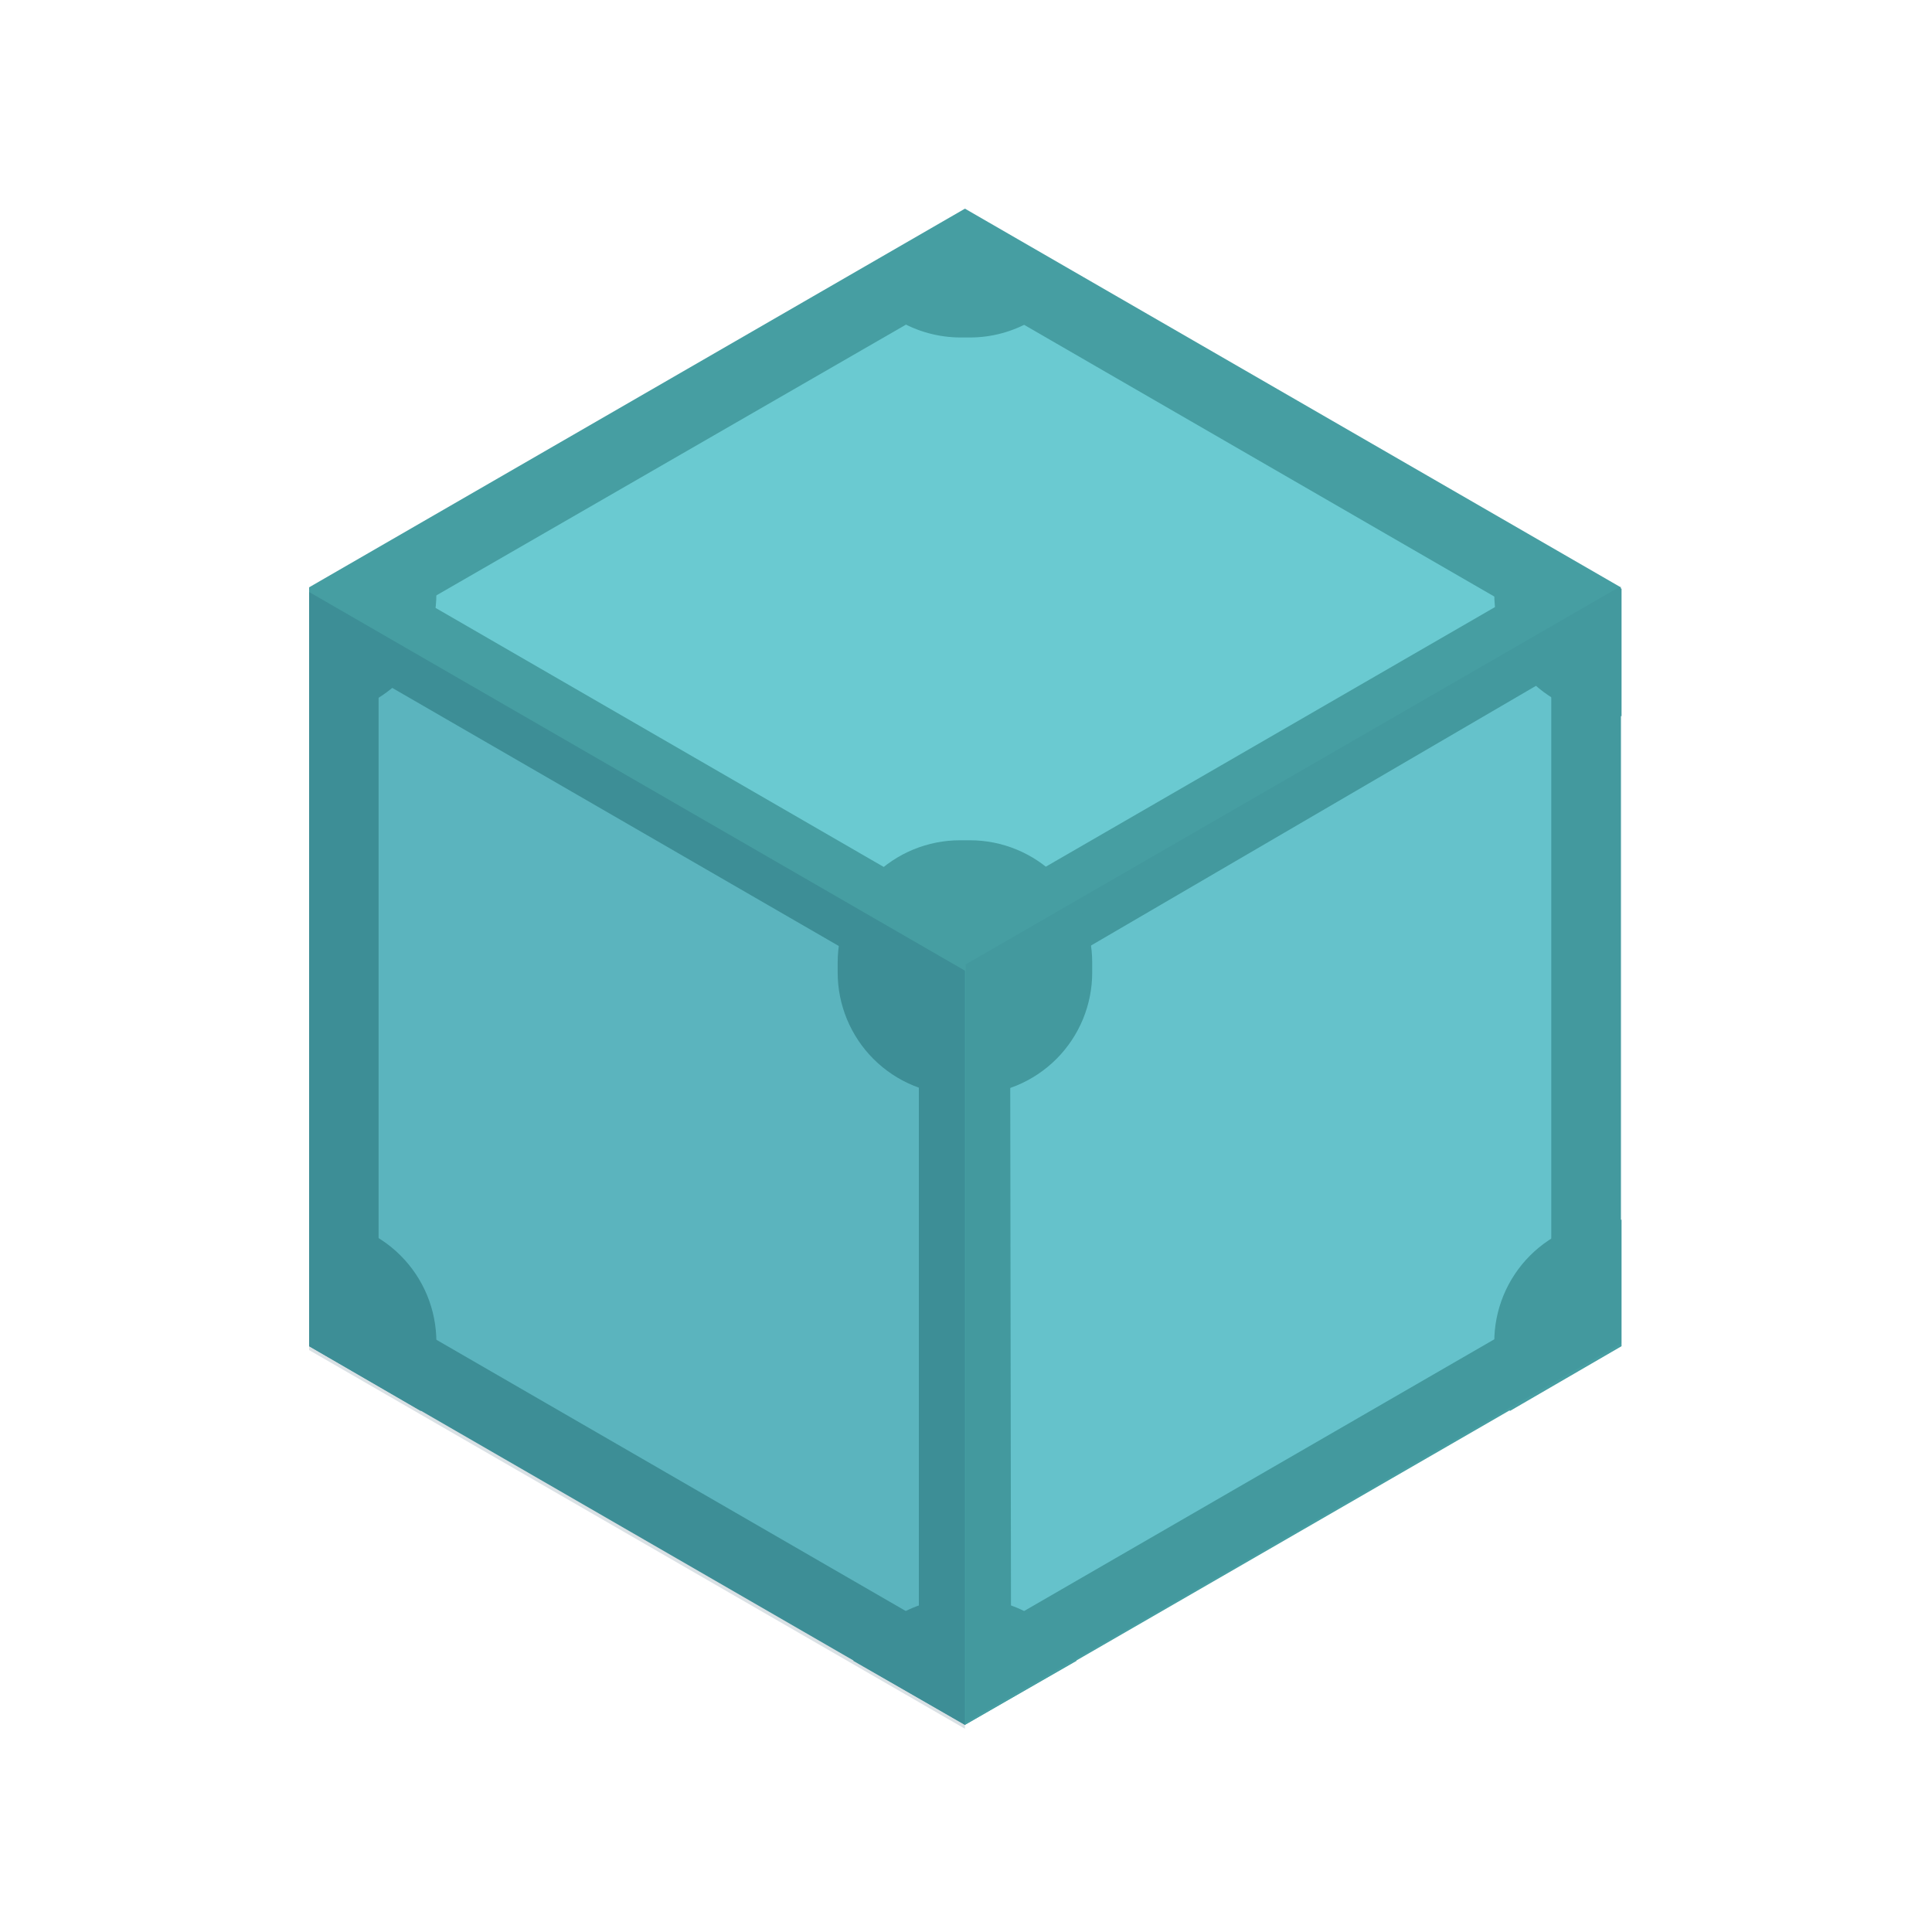
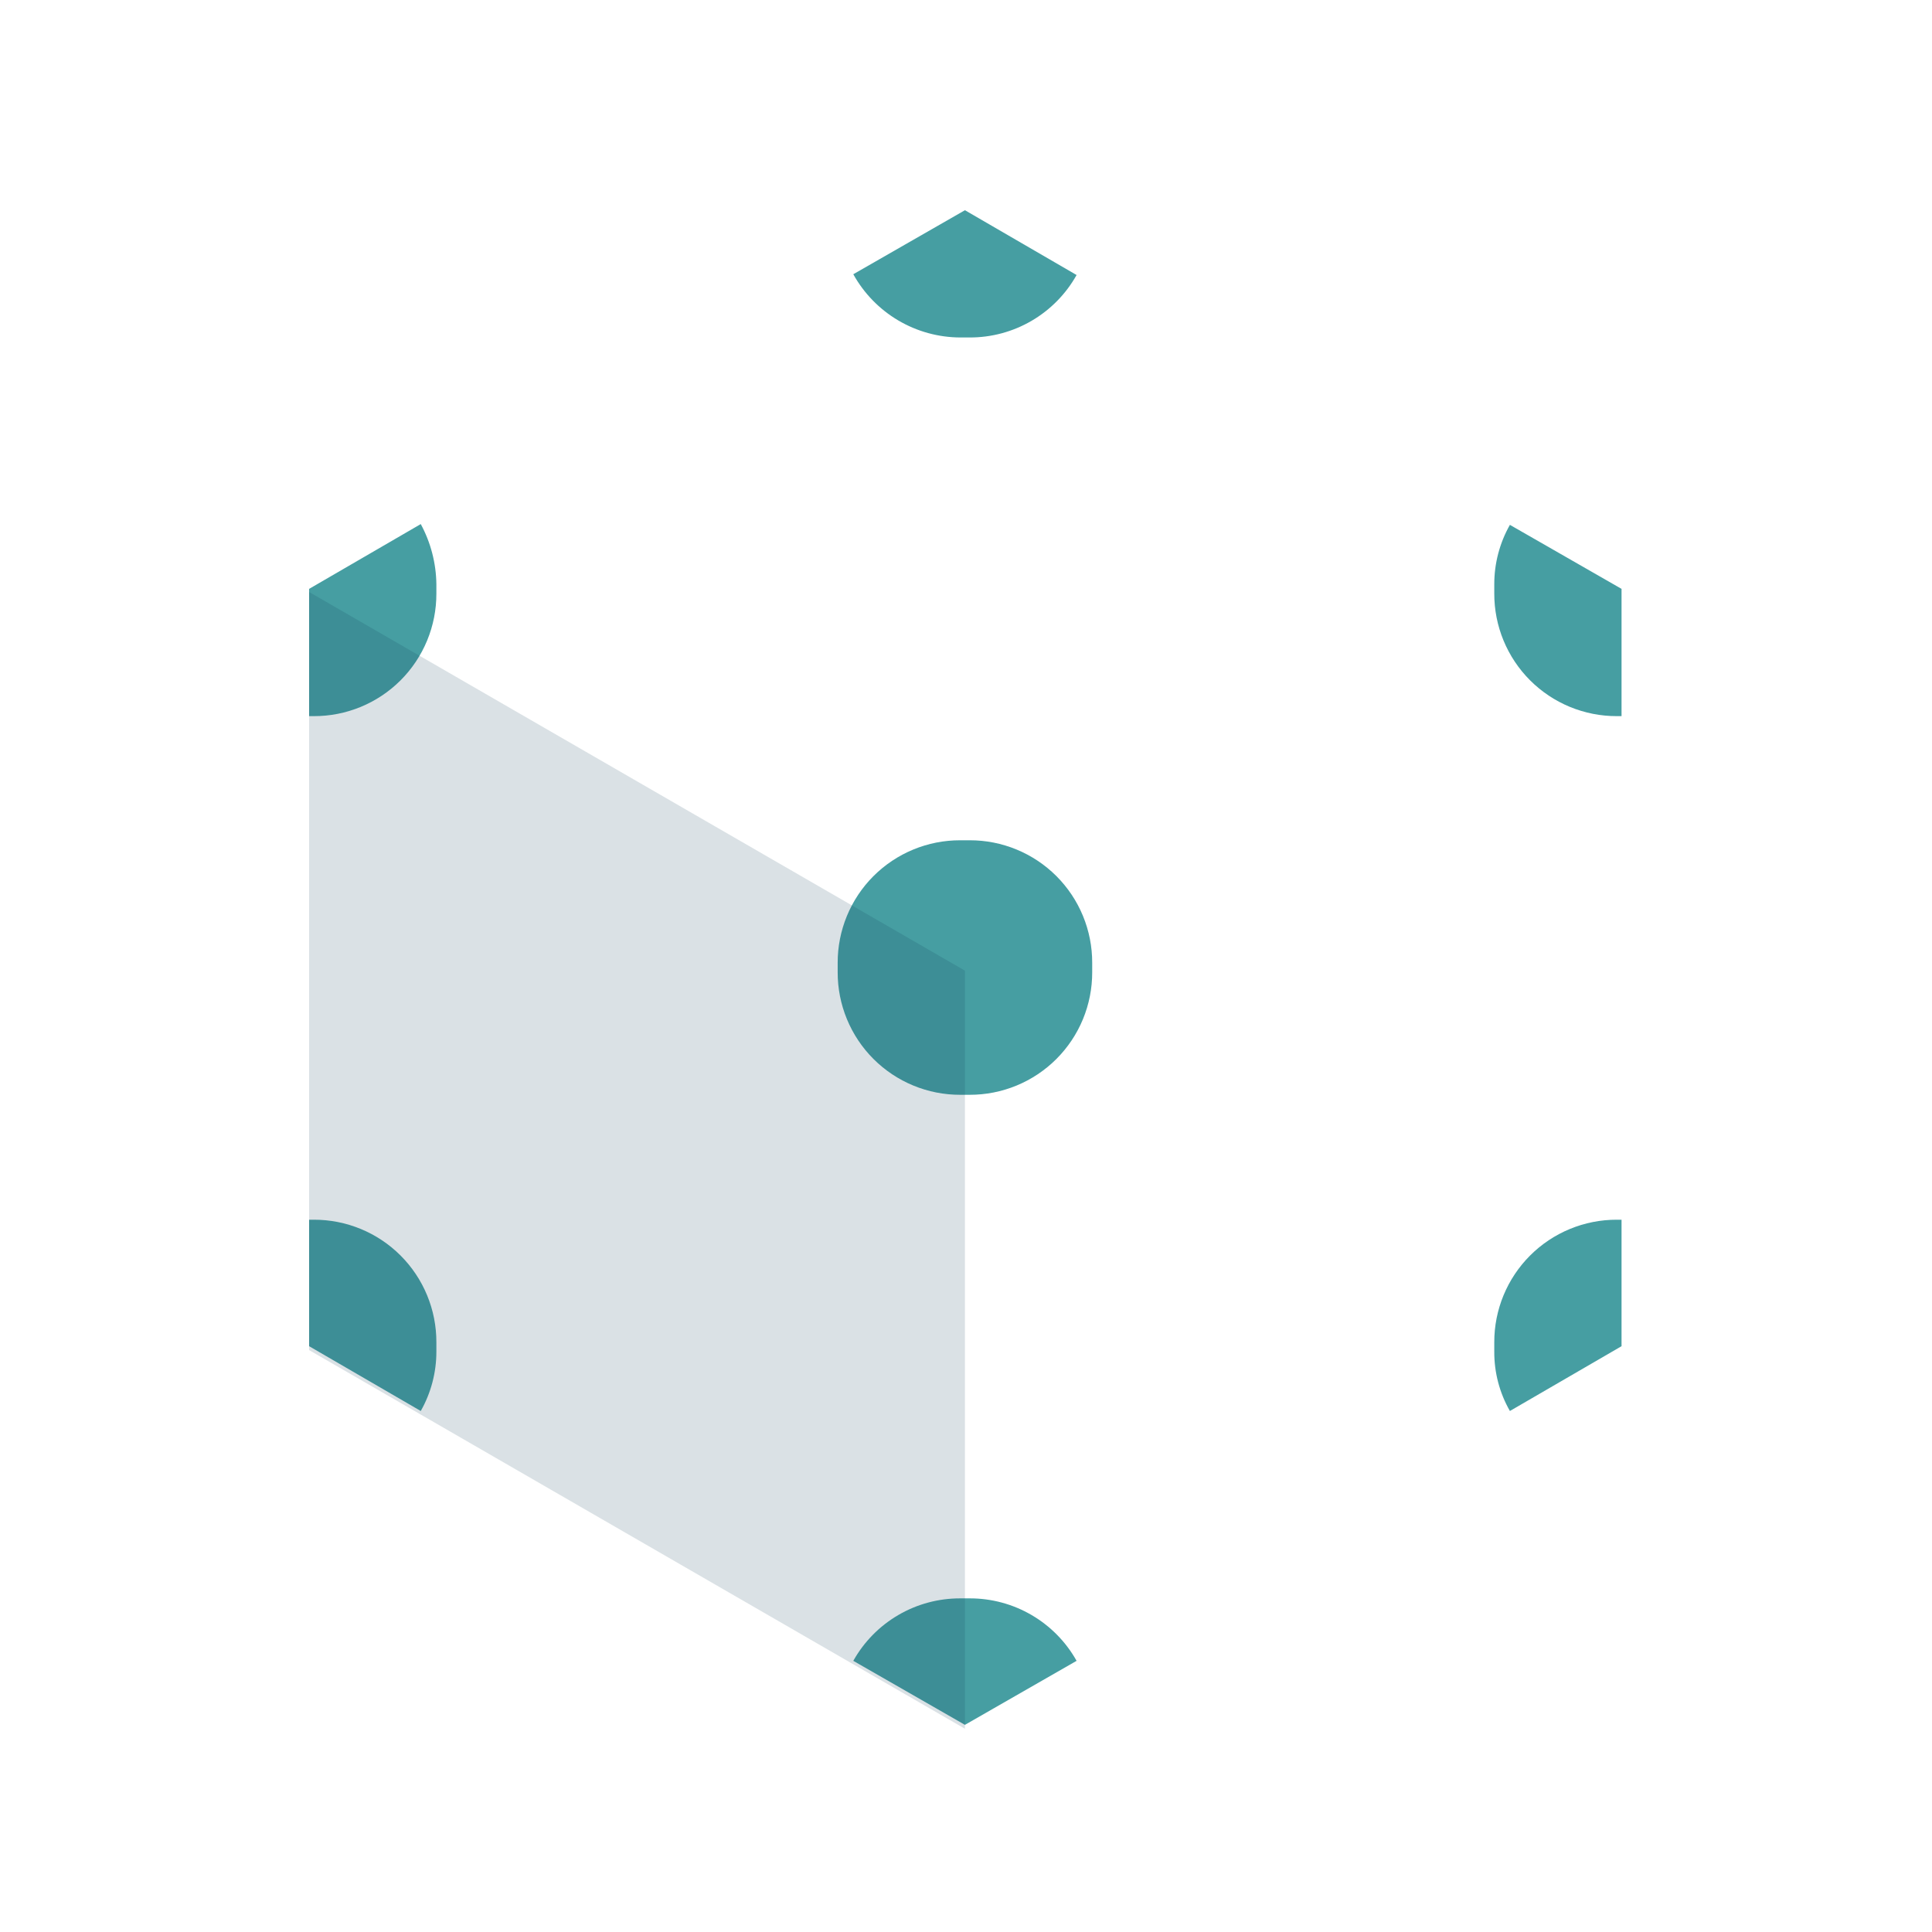
<svg xmlns="http://www.w3.org/2000/svg" width="250" height="250" viewBox="0 0 250 250" fill="none">
-   <path d="M40 173.995L124.863 222.993L209.726 173.995V75.998L124.863 27L40 75.998V173.995Z" fill="#469EA2" />
-   <path d="M116.175 38.719L54.548 74.281C54.649 75.39 54.649 76.506 54.548 77.615L116.073 113.176C118.603 111.306 121.666 110.297 124.812 110.297C127.958 110.297 131.021 111.306 133.551 113.176L195.077 77.615C194.976 76.506 194.976 75.39 195.077 74.281L133.652 38.719C131.122 40.59 128.059 41.599 124.913 41.599C121.767 41.599 118.704 40.59 116.175 38.719ZM201.037 87.414L139.411 123.38C139.745 126.499 139.084 129.644 137.524 132.366C135.964 135.088 133.583 137.246 130.722 138.534L130.823 209.253C131.82 209.693 132.768 210.234 133.652 210.87L195.178 175.308C194.844 172.189 195.504 169.044 197.065 166.322C198.625 163.6 201.005 161.442 203.866 160.154V89.031C202.881 88.569 201.935 88.028 201.037 87.414ZM48.688 87.818C47.804 88.454 46.856 88.995 45.86 89.435V160.558C48.755 161.8 51.169 163.95 52.736 166.683C54.303 169.417 54.939 172.586 54.548 175.712L116.073 211.274C116.958 210.638 117.906 210.097 118.902 209.657V138.534C116.007 137.292 113.593 135.142 112.026 132.409C110.459 129.675 109.823 126.506 110.214 123.38L48.688 87.818Z" fill="#6ACAD1" />
-   <path d="M124.863 37.608L200.734 81.454V169.044L124.863 212.89L48.991 169.044V81.353L124.863 37.608ZM124.863 27.202L40 76.2V174.197L124.863 223.195L209.726 174.197V76.2L124.863 27.202Z" fill="#469EA2" />
  <path d="M125.469 141.666H124.257C122.172 141.671 120.107 141.265 118.181 140.469C116.254 139.674 114.503 138.506 113.029 137.032C111.555 135.558 110.387 133.808 109.592 131.881C108.797 129.954 108.39 127.889 108.395 125.805V124.592C108.39 122.508 108.797 120.443 109.592 118.516C110.387 116.589 111.555 114.839 113.029 113.365C114.503 111.891 116.254 110.723 118.181 109.928C120.107 109.132 122.172 108.726 124.257 108.731H125.469C127.553 108.726 129.618 109.132 131.545 109.928C133.472 110.723 135.223 111.891 136.697 113.365C138.17 114.839 139.339 116.589 140.134 118.516C140.929 120.443 141.336 122.508 141.33 124.592V125.805C141.336 127.889 140.929 129.954 140.134 131.881C139.339 133.808 138.17 135.558 136.697 137.032C135.223 138.506 133.472 139.674 131.545 140.469C129.618 141.265 127.553 141.671 125.469 141.666ZM125.469 206.828H124.257C121.439 206.82 118.67 207.565 116.236 208.986C113.803 210.407 111.793 212.452 110.416 214.911L124.863 223.195L139.31 214.911C137.932 212.452 135.923 210.407 133.489 208.986C131.056 207.565 128.287 206.82 125.469 206.828ZM209.827 157.83H209.221C207.136 157.825 205.071 158.232 203.144 159.027C201.218 159.822 199.467 160.99 197.993 162.464C196.519 163.938 195.351 165.689 194.556 167.615C193.761 169.542 193.354 171.607 193.359 173.692V174.904C193.345 177.596 194.042 180.245 195.38 182.582L209.827 174.197V157.83ZM195.38 67.916C194.054 70.258 193.357 72.903 193.359 75.594V76.806C193.354 78.891 193.761 80.956 194.556 82.883C195.351 84.809 196.519 86.56 197.993 88.034C199.467 89.508 201.218 90.676 203.144 91.471C205.071 92.266 207.136 92.673 209.221 92.668H209.827V76.2L195.38 67.916ZM124.863 27.202L110.416 35.486C111.787 37.958 113.792 40.019 116.225 41.458C118.658 42.896 121.43 43.66 124.257 43.669H125.469C128.287 43.678 131.056 42.933 133.489 41.512C135.923 40.091 137.932 38.046 139.31 35.587L124.863 27.202ZM54.447 67.815L40 76.2V92.668H40.606C42.691 92.673 44.755 92.266 46.682 91.471C48.609 90.676 50.36 89.508 51.834 88.034C53.308 86.56 54.476 84.809 55.271 82.883C56.066 80.956 56.473 78.891 56.467 76.806V75.594C56.433 72.876 55.74 70.206 54.447 67.815ZM40.606 157.83H40V174.197L54.447 182.582C55.773 180.24 56.469 177.595 56.467 174.904V173.692C56.473 171.607 56.066 169.542 55.271 167.615C54.476 165.689 53.308 163.938 51.834 162.464C50.36 160.99 48.609 159.822 46.682 159.027C44.755 158.232 42.691 157.825 40.606 157.83Z" fill="#469EA2" />
  <path d="M124.863 223.7V125.603L40 76.604V174.702L124.863 223.7Z" fill="#083B54" fill-opacity="0.15" />
-   <path d="M209.827 173.793V75.796L124.964 124.794V222.892L209.827 173.793Z" fill="#083B54" fill-opacity="0.05" />
</svg>